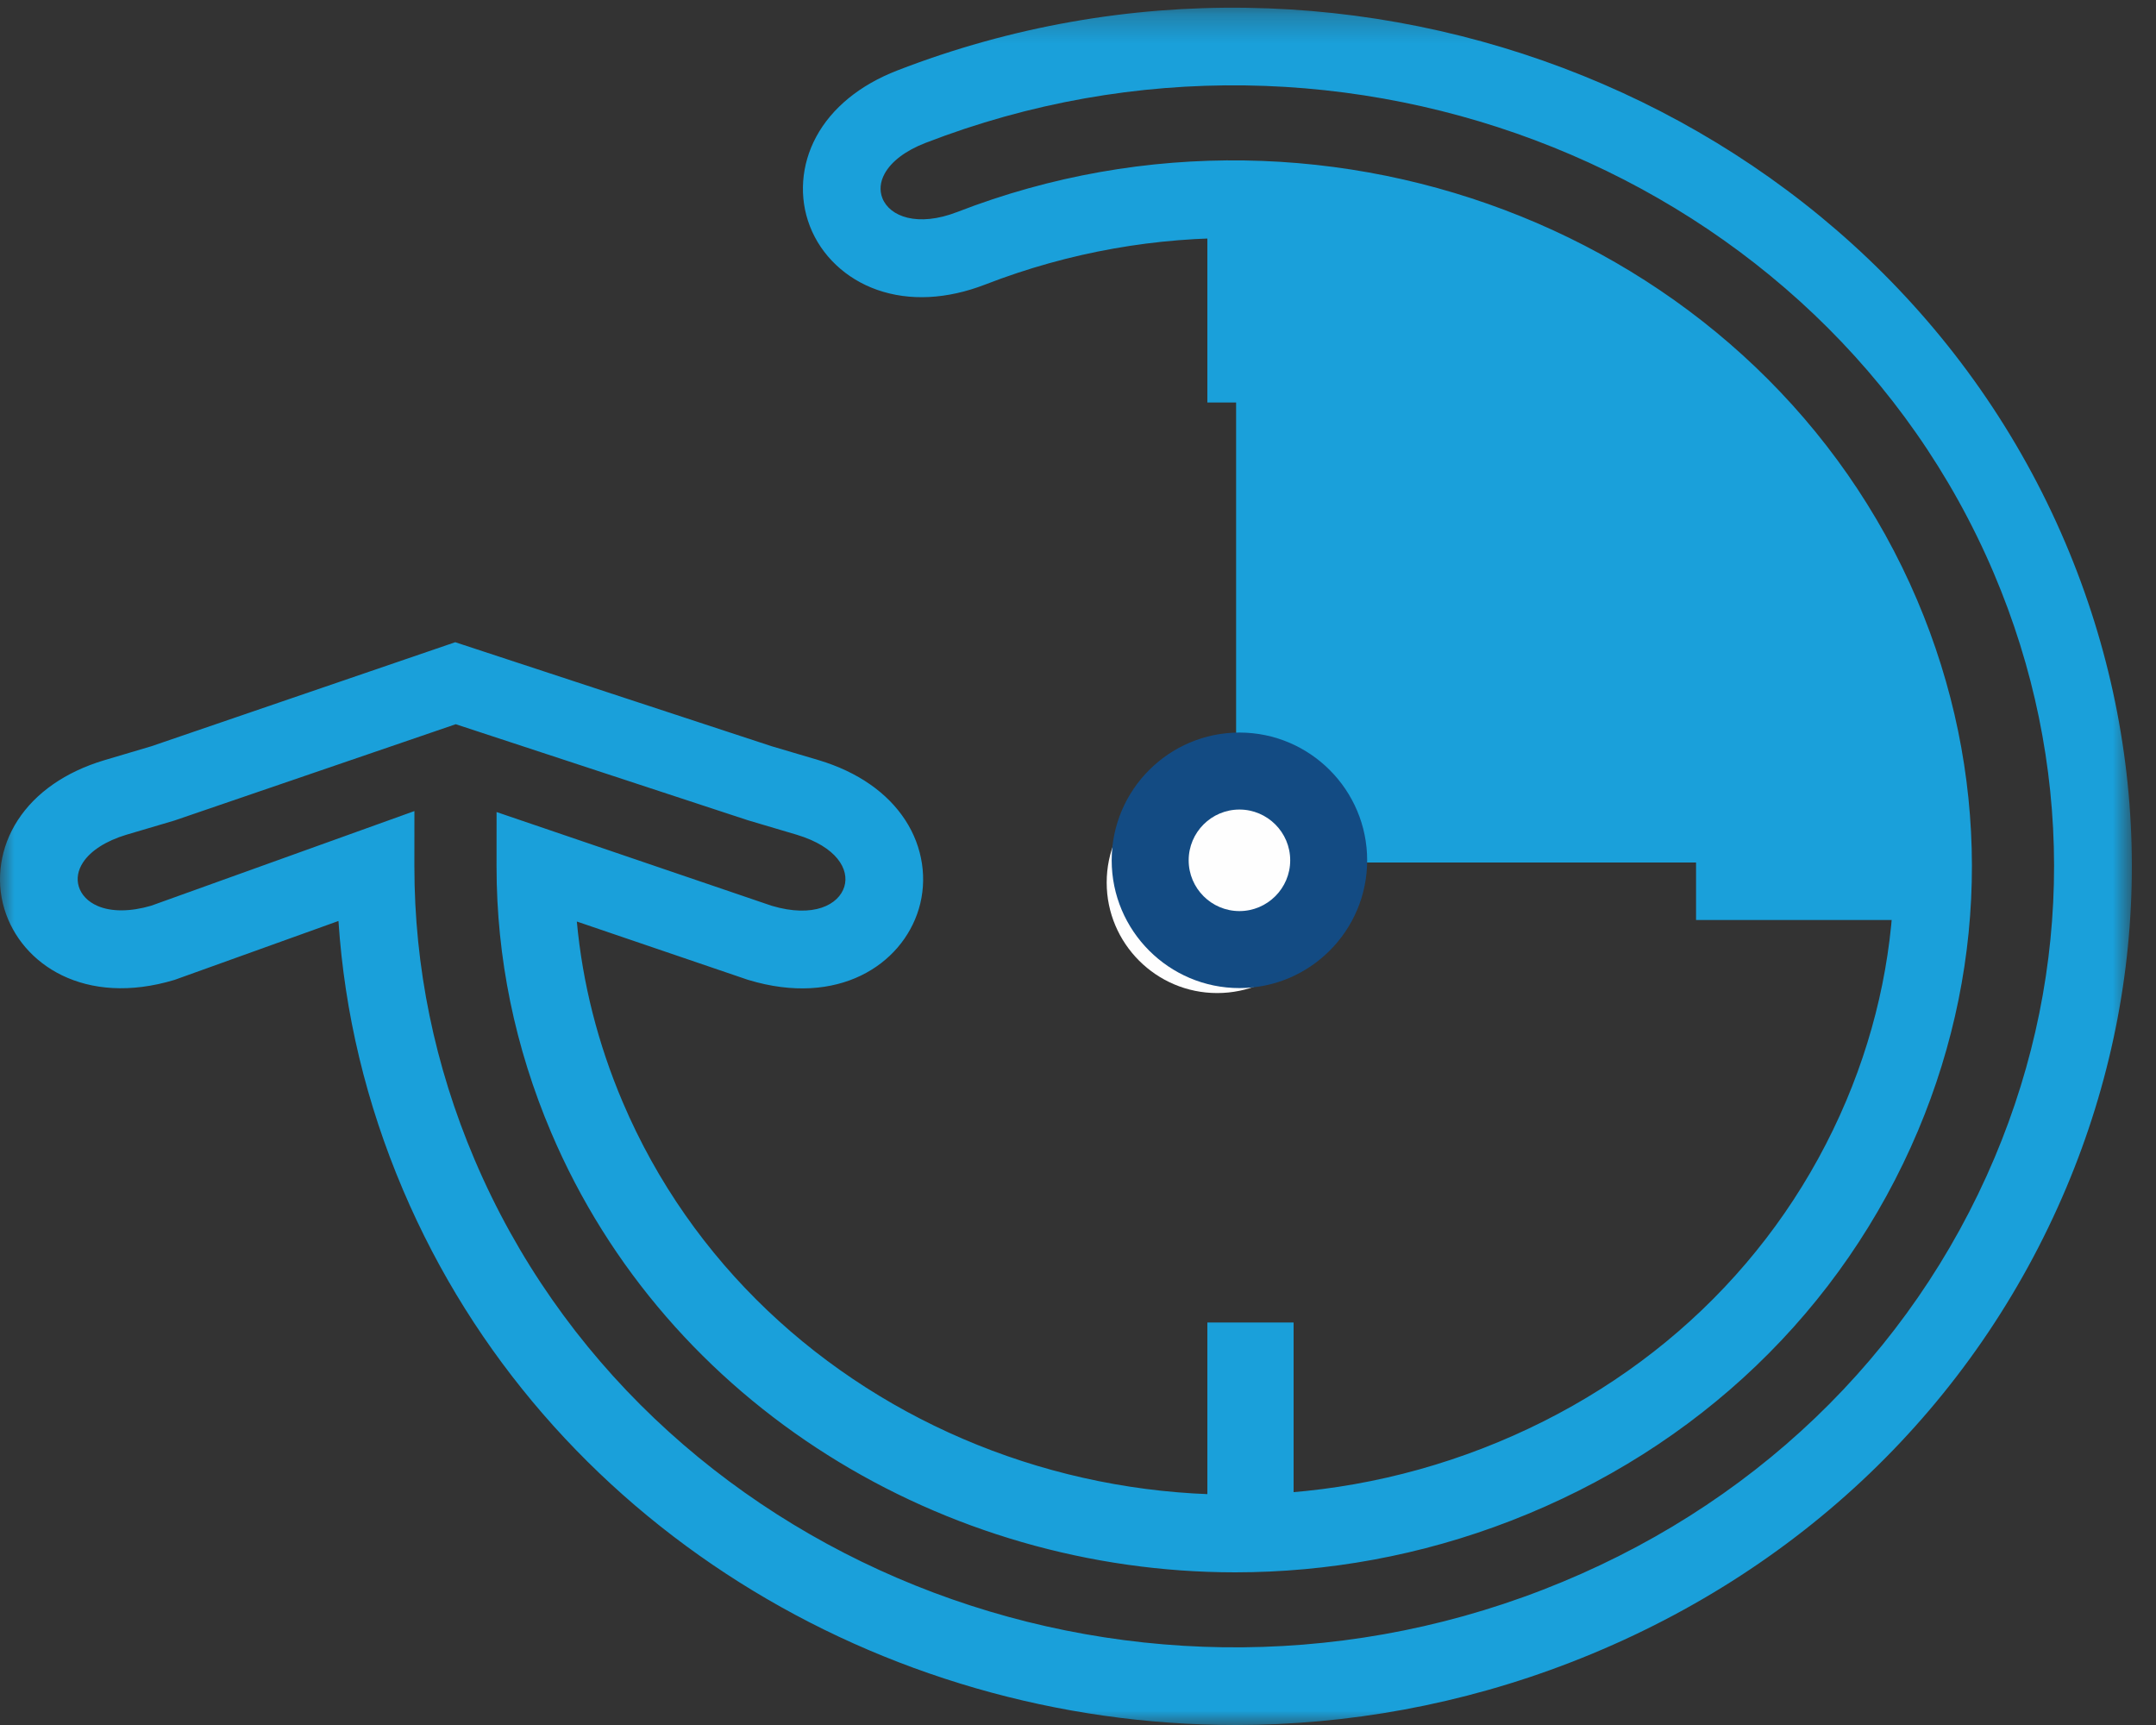
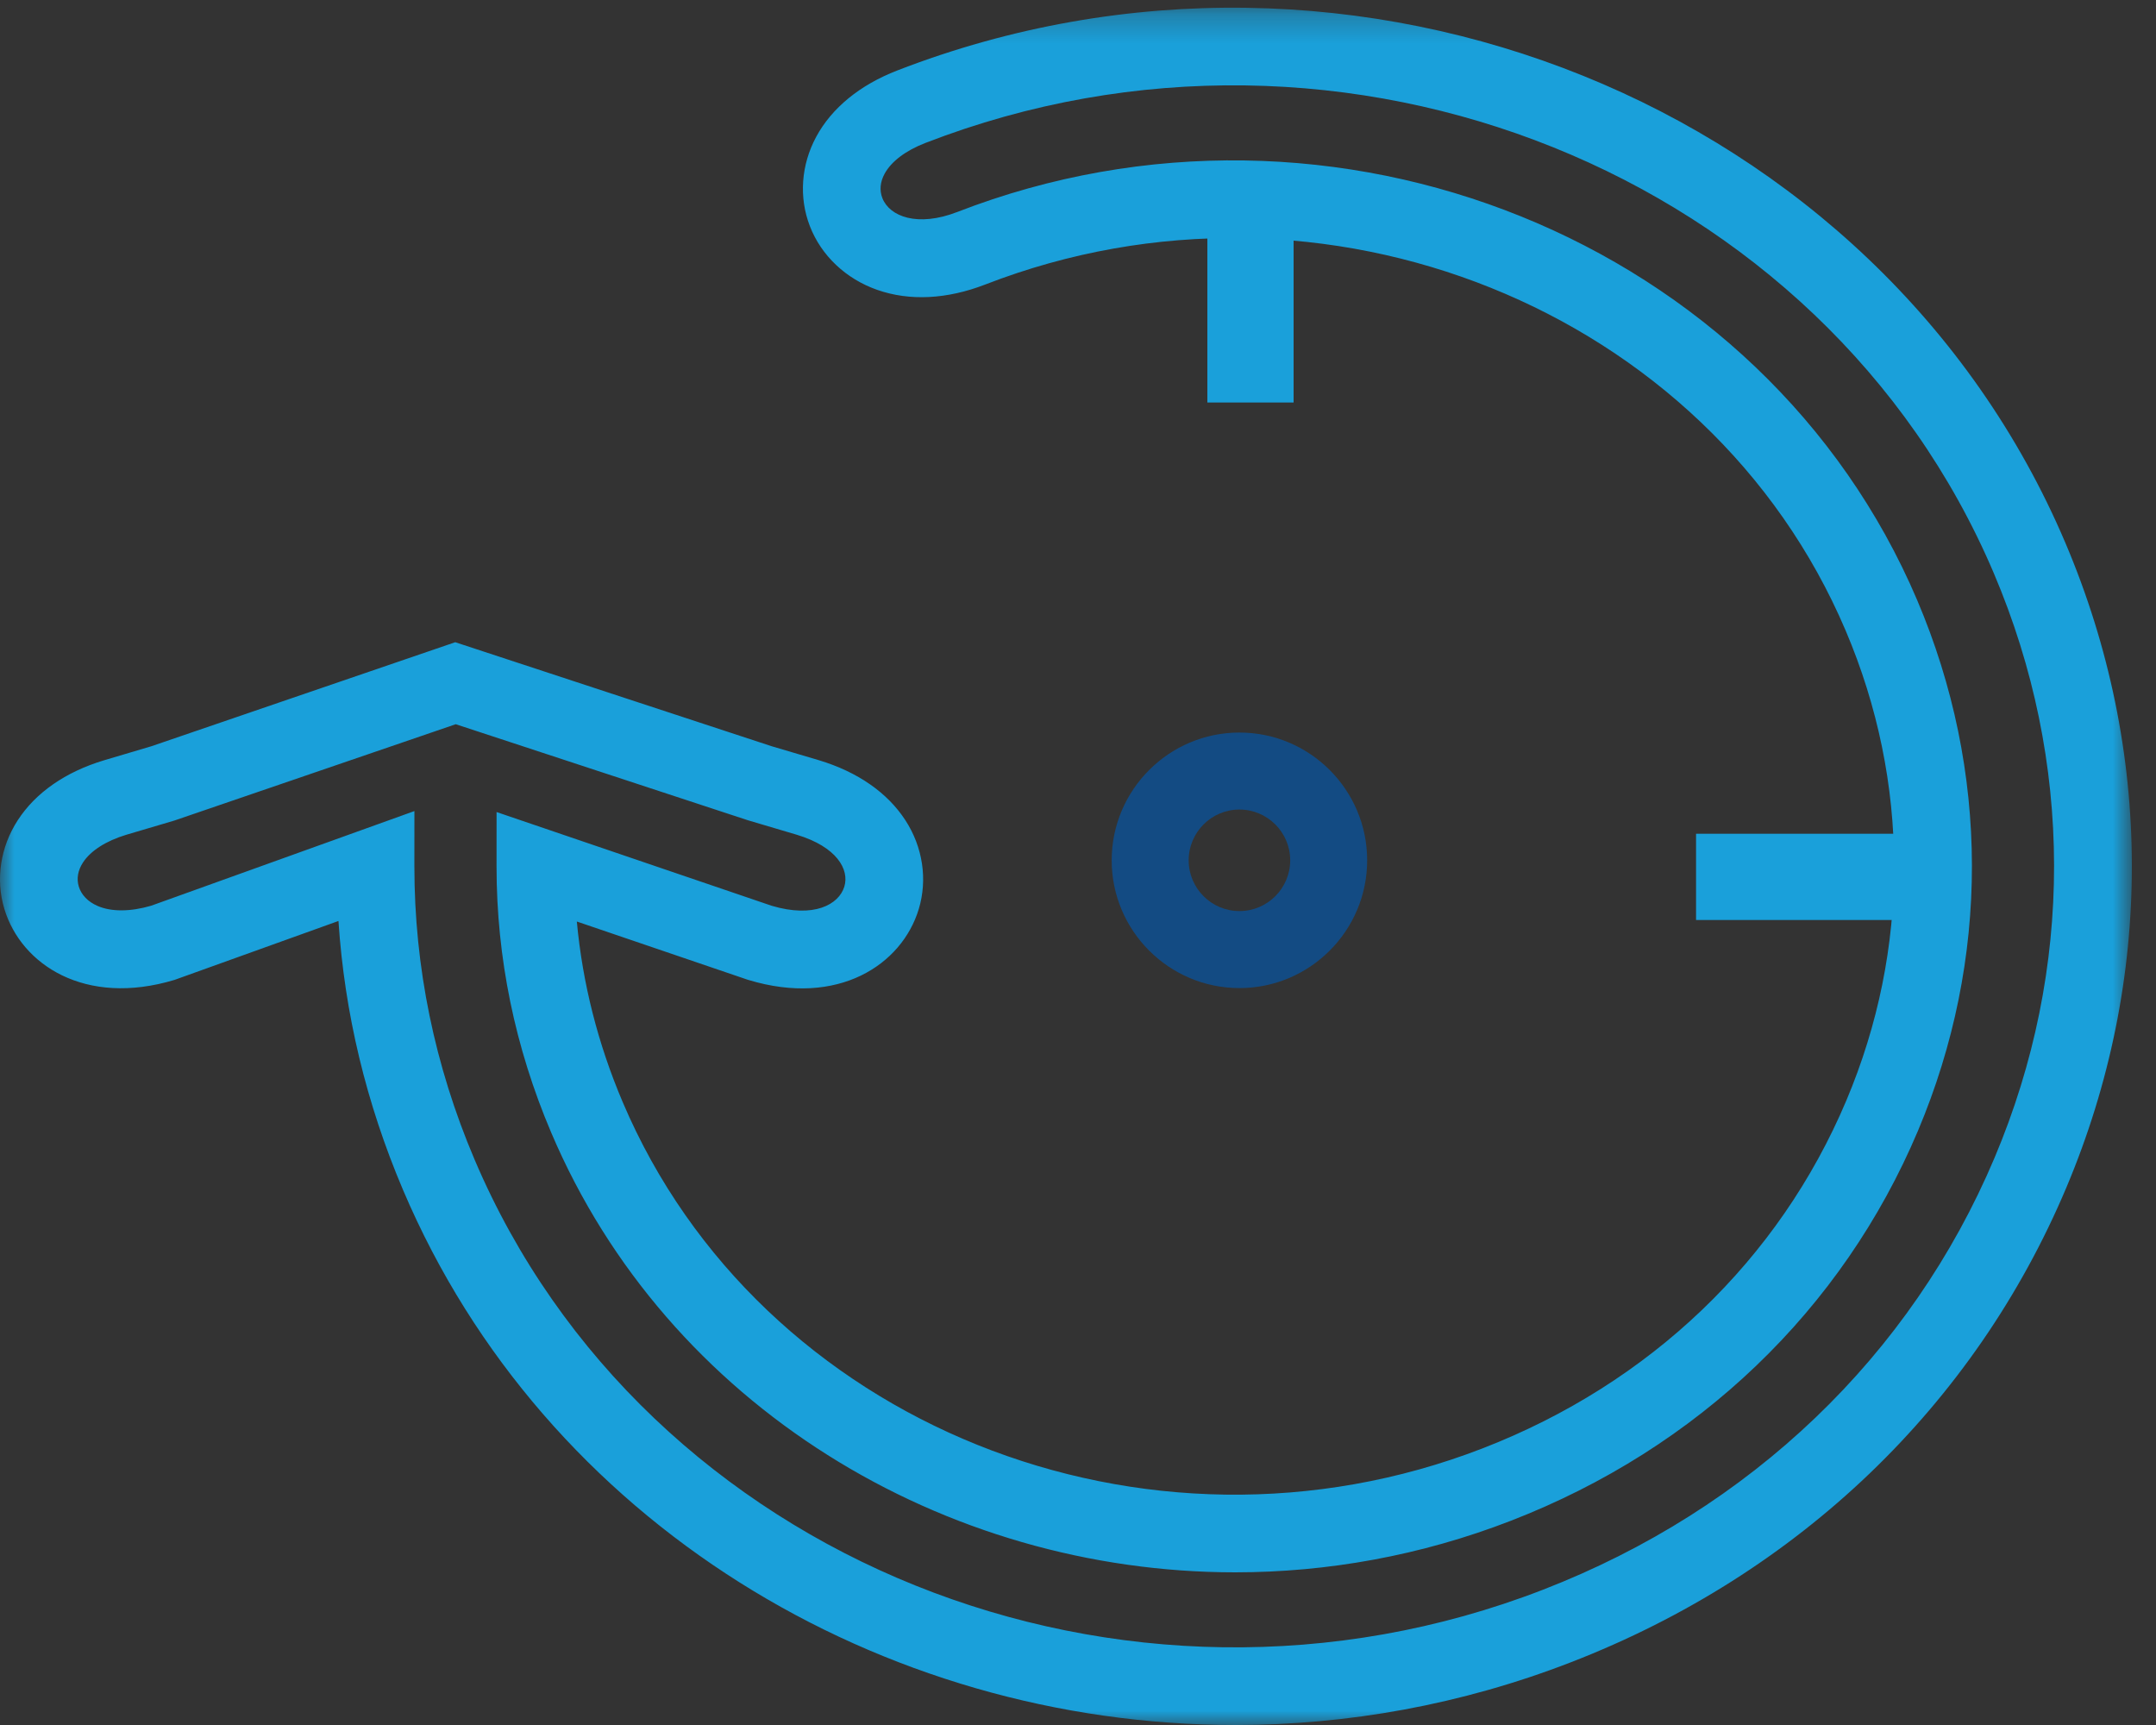
<svg xmlns="http://www.w3.org/2000/svg" xmlns:xlink="http://www.w3.org/1999/xlink" width="75px" height="60px" viewBox="0 0 75 60" version="1.1">
  <rect x="0" y="0" width="75" height="60" fill="#333333" stroke="none" />
  <title>4D9D38FF-EF86-4054-A58A-991192BFD73C</title>
  <desc>Created with sketchtool.</desc>
  <defs>
    <polygon id="path-1" points="0 0.268 74.16 0.268 74.16 60 0 60" />
  </defs>
  <g id="Mobile" stroke="none" stroke-width="1" fill="none" fill-rule="evenodd">
    <g id="Get-a-Quote---Step-0" transform="translate(-150, -946)">
      <g id="Group-14" transform="translate(150, 946)">
-         <path d="M43,7 C56.255,7 67,17.298 67,30 L43,30 L43,7 Z" id="Fill-1" fill="#1AA0DA" />
        <polygon id="Fill-3" fill="#1AA0DA" points="59 32 67 32 67 29 59 29" />
-         <polygon id="Fill-4" fill="#1AA0DA" points="42 53 45 53 45 46 42 46" />
        <polygon id="Fill-5" fill="#1AA0DA" points="42 14 45 14 45 7 42 7" />
        <g id="Group-13">
          <g id="Group-8">
            <mask id="mask-2" fill="white">
              <use xlink:href="#path-1" />
            </mask>
            <g id="Clip-7" />
            <path d="M5.681,32.788 L5.685,32.788 L5.681,32.788 Z M14.416,28.211 L14.415,30.134 C14.414,33.631 15.118,37.063 16.509,40.333 C22.421,54.237 39.096,60.948 53.679,55.293 C60.899,52.495 66.477,47.157 69.386,40.265 C72.153,33.708 72.144,26.487 69.357,19.935 C63.444,6.031 46.771,-0.681 32.186,4.974 C31.504,5.238 31.002,5.619 30.772,6.044 C30.617,6.329 30.59,6.621 30.694,6.889 C30.945,7.534 31.921,7.908 33.301,7.373 C46.39,2.298 61.368,8.355 66.692,20.874 C69.222,26.823 69.232,33.378 66.719,39.333 C64.091,45.558 59.064,50.374 52.564,52.894 C49.424,54.112 46.172,54.689 42.972,54.69 C32.841,54.691 23.22,48.908 19.174,39.393 C17.912,36.426 17.272,33.311 17.273,30.133 L17.274,28.245 L26.844,31.505 C28.31,31.941 29.182,31.466 29.372,30.837 C29.552,30.243 29.109,29.455 27.718,29.035 L26.011,28.529 L15.854,25.19 L6.065,28.541 L4.389,29.037 C3.688,29.249 3.152,29.591 2.886,30.001 C2.709,30.273 2.658,30.562 2.74,30.834 C2.828,31.126 3.06,31.366 3.392,31.51 C3.872,31.719 4.533,31.716 5.259,31.503 L14.416,28.211 Z M42.979,60 C30.65,60.001 18.943,52.968 14.021,41.391 C12.739,38.377 11.986,35.238 11.774,32.034 L6.072,34.083 C2.959,35.022 0.737,33.553 0.152,31.616 C-0.159,30.588 0.012,29.463 0.619,28.528 C1.241,27.57 2.277,26.85 3.615,26.446 L5.27,25.955 L15.836,22.338 L26.834,25.953 L28.492,26.444 C29.837,26.851 30.872,27.571 31.495,28.53 C32.102,29.464 32.271,30.59 31.961,31.619 C31.376,33.557 29.155,35.028 26.041,34.087 L25.996,34.073 L20.066,32.053 C20.265,34.2 20.799,36.305 21.662,38.335 C26.421,49.526 39.843,54.927 51.587,50.373 C57.398,48.12 61.887,43.825 64.227,38.281 C66.453,33.007 66.445,27.202 64.204,21.933 C59.446,10.742 46.022,5.342 34.279,9.894 C32.941,10.413 31.639,10.477 30.512,10.081 C29.423,9.698 28.57,8.891 28.173,7.867 C27.785,6.866 27.866,5.733 28.394,4.757 C28.936,3.753 29.911,2.957 31.209,2.453 C47.139,-3.724 65.368,3.644 71.845,18.876 C74.921,26.109 74.932,34.079 71.877,41.317 C68.68,48.889 62.566,54.748 54.657,57.814 C50.833,59.298 46.874,60 42.979,60 Z" id="Fill-6" fill="#1AA0DA" mask="url(#mask-2)" />
          </g>
-           <path d="M42.342,34.541 C40.222,34.541 38.498,32.817 38.498,30.697 C38.498,28.578 40.222,26.854 42.342,26.854 C44.462,26.854 46.187,28.578 46.187,30.697 C46.187,32.817 44.462,34.541 42.342,34.541" id="Fill-9" fill="#FEFEFE" />
          <path d="M43.116,28.158 C42.142,28.158 41.35,28.95 41.35,29.924 C41.35,30.898 42.142,31.69 43.116,31.69 C44.089,31.69 44.882,30.898 44.882,29.924 C44.882,28.95 44.089,28.158 43.116,28.158 M43.116,34.368 C40.666,34.368 38.672,32.374 38.672,29.924 C38.672,27.474 40.666,25.48 43.116,25.48 C45.566,25.48 47.559,27.474 47.559,29.924 C47.559,32.374 45.566,34.368 43.116,34.368" id="Fill-11" fill="#134B83" />
        </g>
      </g>
    </g>
  </g>
</svg>